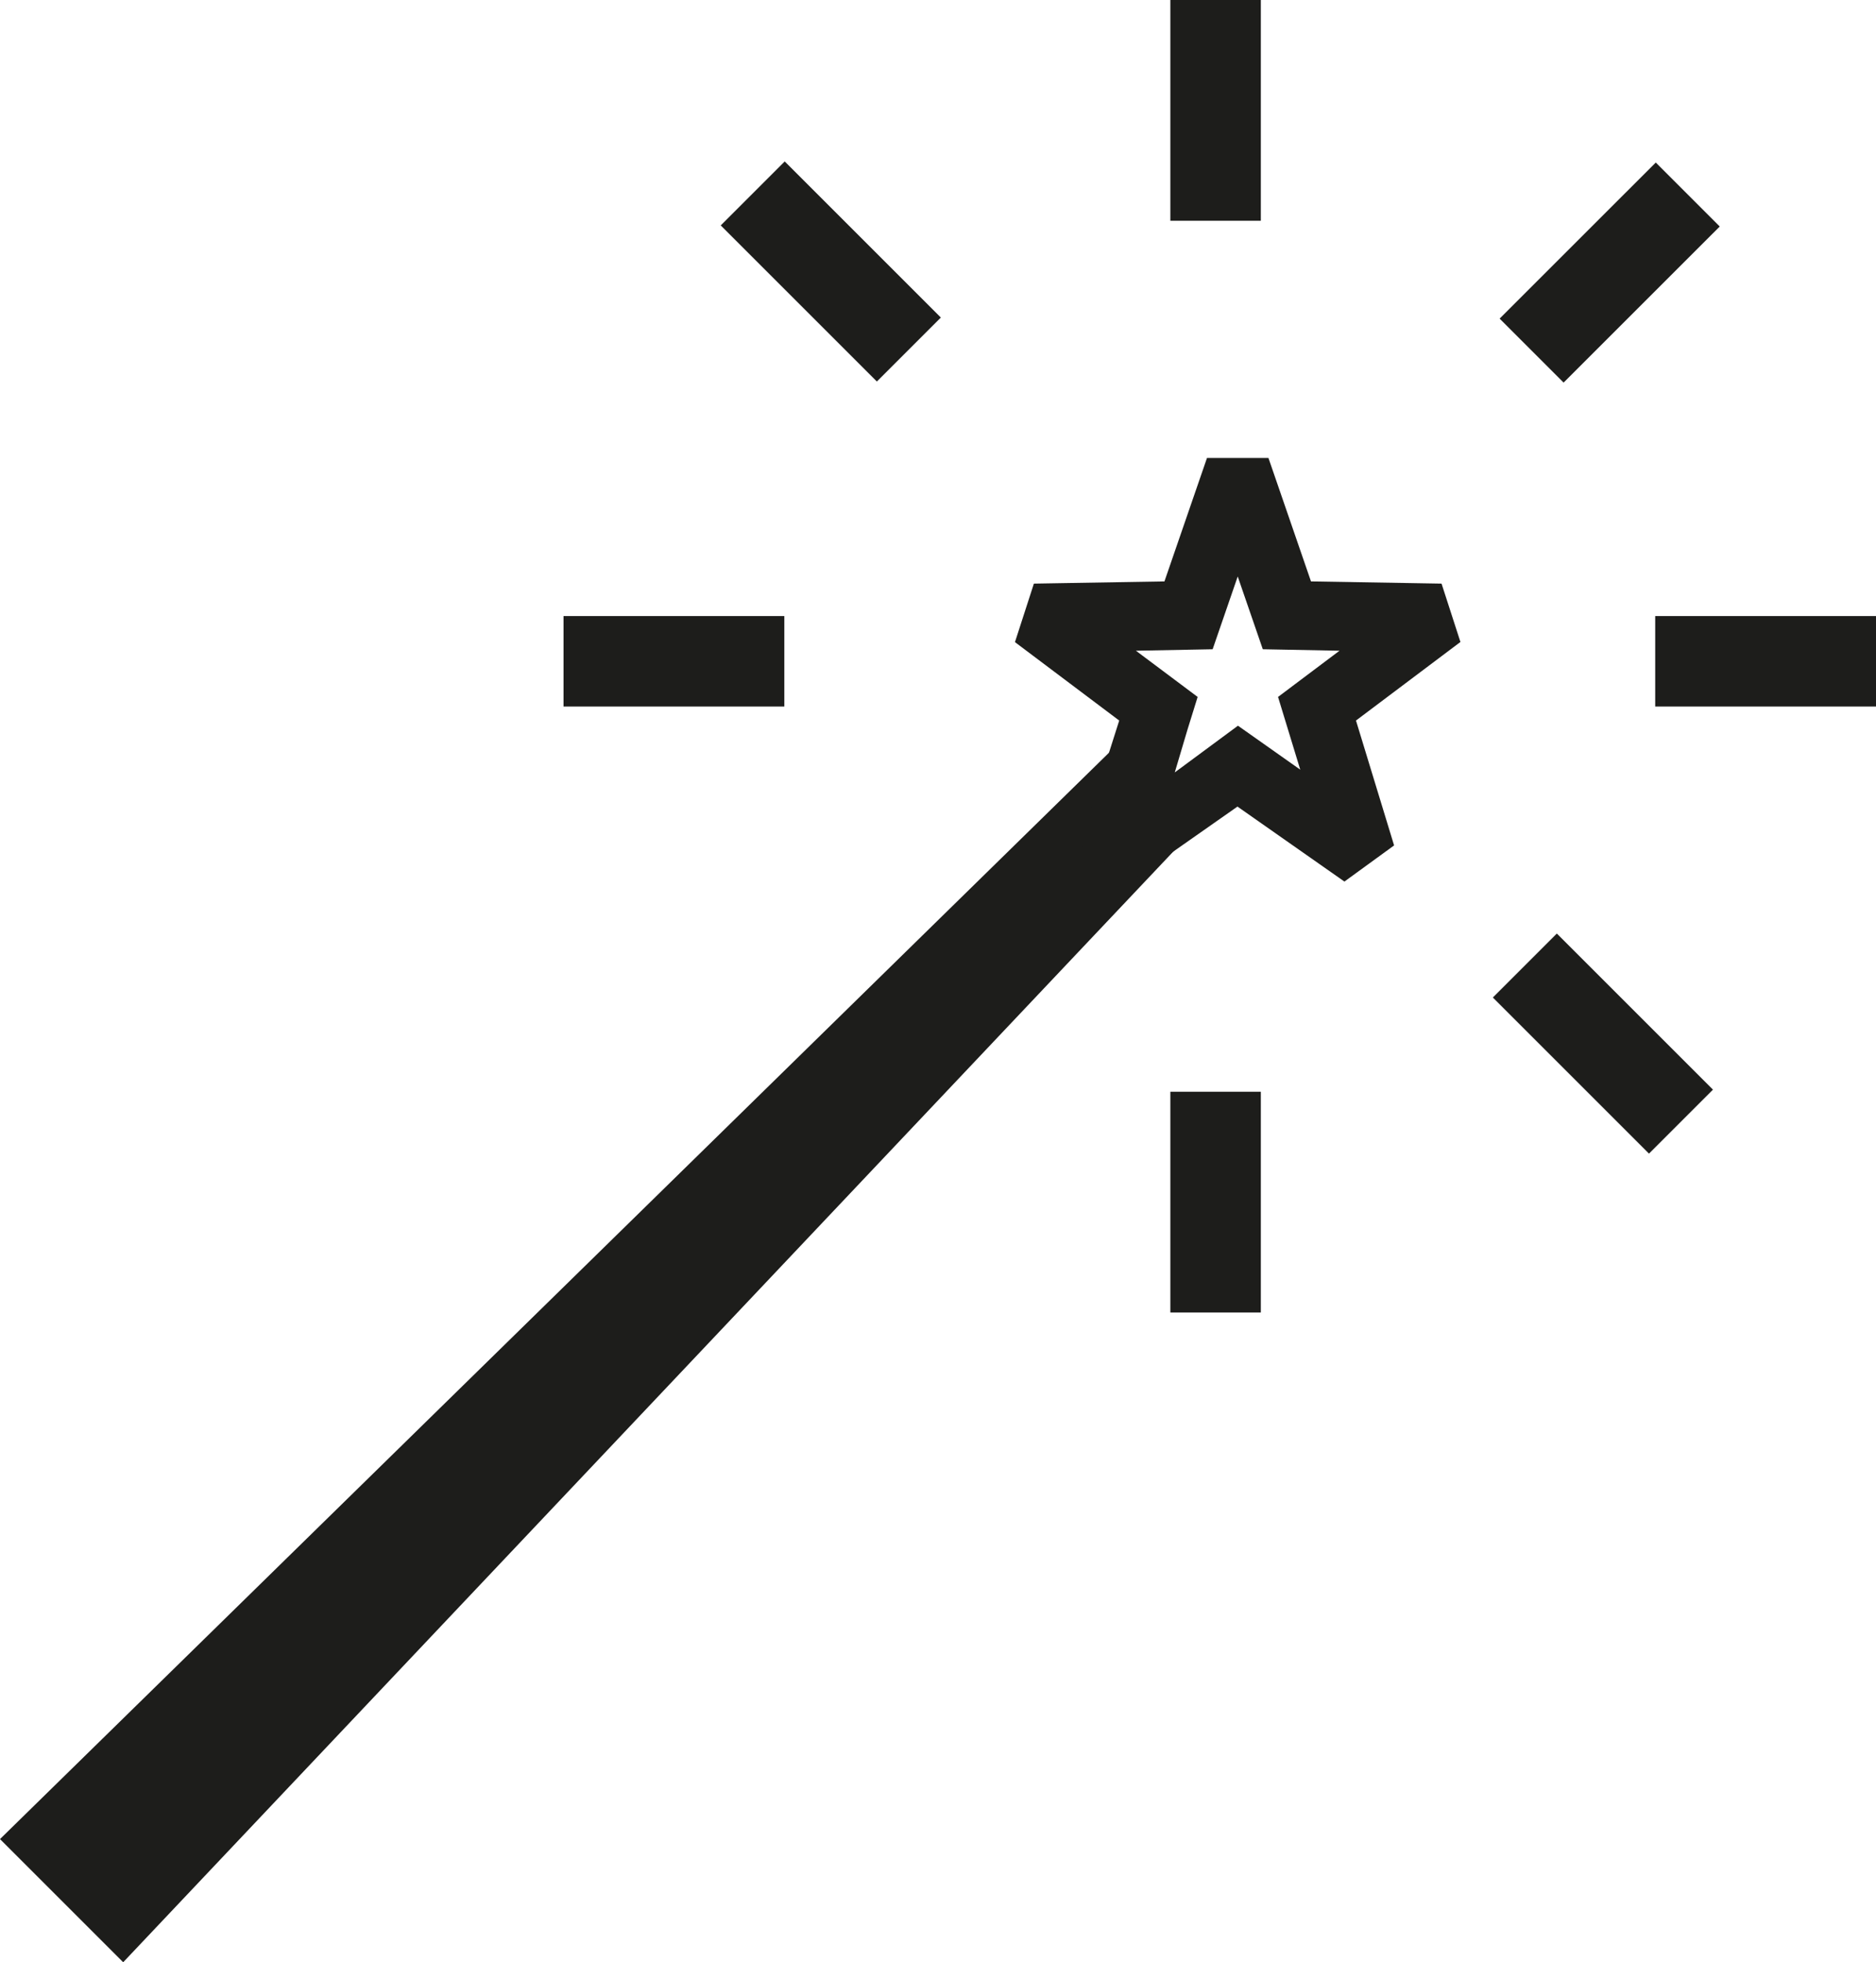
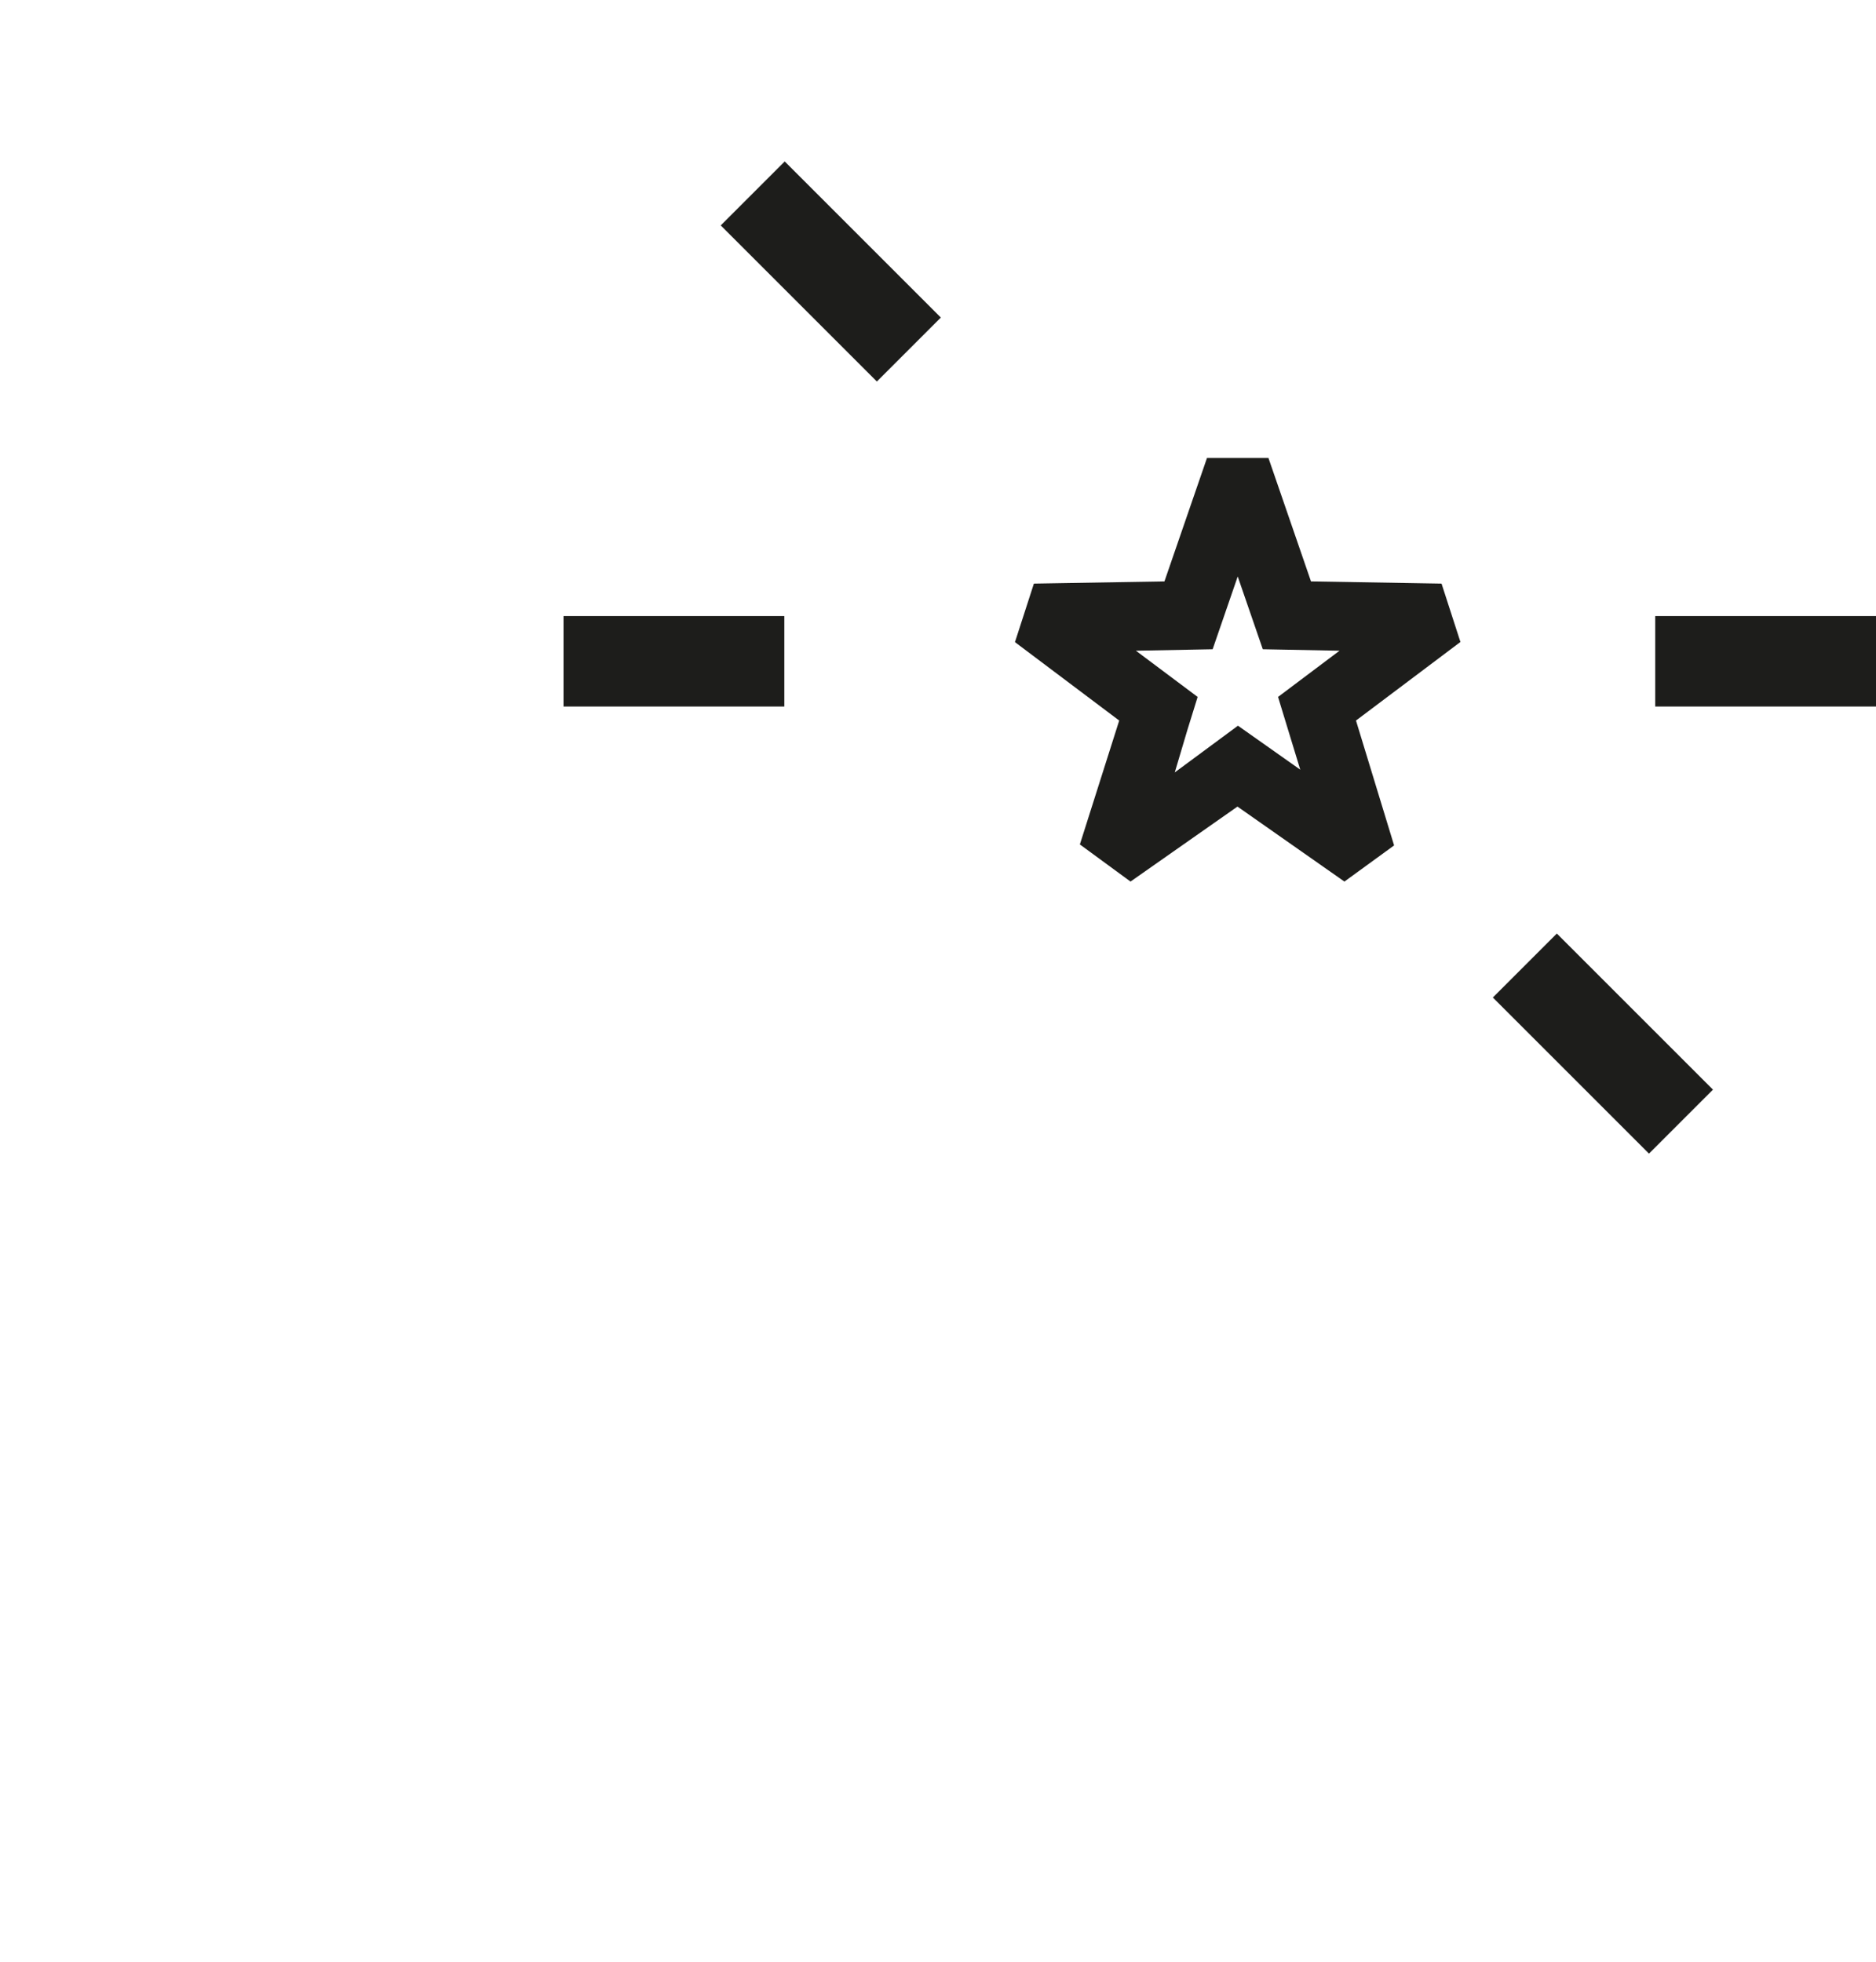
<svg xmlns="http://www.w3.org/2000/svg" id="Calque_2" viewBox="0 0 76.3 79.82">
  <defs>
    <style>.cls-1{fill:#1d1d1b;}</style>
  </defs>
  <g id="Calque_1-2">
-     <polygon class="cls-1" points="45.47 30.26 0 74.81 5.01 79.82 48.75 33.55 45.47 30.26" />
    <rect class="cls-1" x="22.92" y="25.06" width="8.98" height="3.68" />
    <rect class="cls-1" x="67.32" y="25.06" width="8.98" height="3.68" />
-     <rect class="cls-1" x="47.6" y="44.41" width="3.68" height="8.98" />
-     <rect class="cls-1" x="47.6" width="3.68" height="8.98" />
-     <rect class="cls-1" x="60.97" y="9.24" width="8.98" height="3.68" transform="translate(11.34 49.53) rotate(-44.99)" />
    <rect class="cls-1" x="63.35" y="37.96" width="3.68" height="8.98" transform="translate(-10.92 58.53) rotate(-45)" />
    <rect class="cls-1" x="31.95" y="6.55" width="3.68" height="8.98" transform="translate(2.09 27.13) rotate(-45)" />
    <path class="cls-1" d="m59.4,26.12l-.77-2.38-5.31-.09-1.73-5.02h-2.5l-1.73,5.02-5.31.09-.77,2.38,4.24,3.19-1.6,5.04,2.06,1.51,4.35-3.05,4.35,3.05,2.02-1.47-1.55-5.08,4.24-3.19Zm-6.5,5.2l-2.55-1.8-2.57,1.9.52-1.75.41-1.32-2.51-1.88,3.12-.06,1.02-2.96,1.02,2.96,3.12.06-2.5,1.88.91,2.98Z" />
  </g>
</svg>